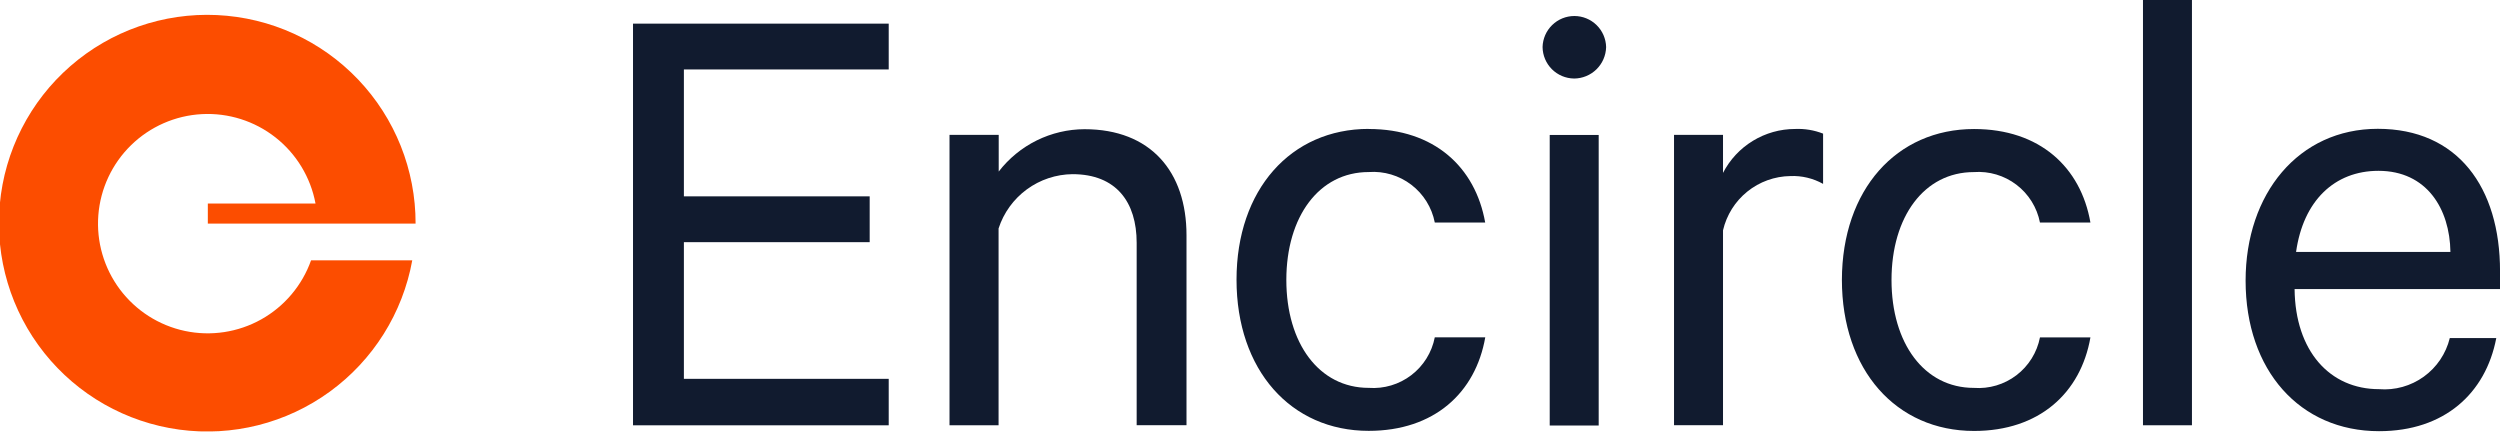
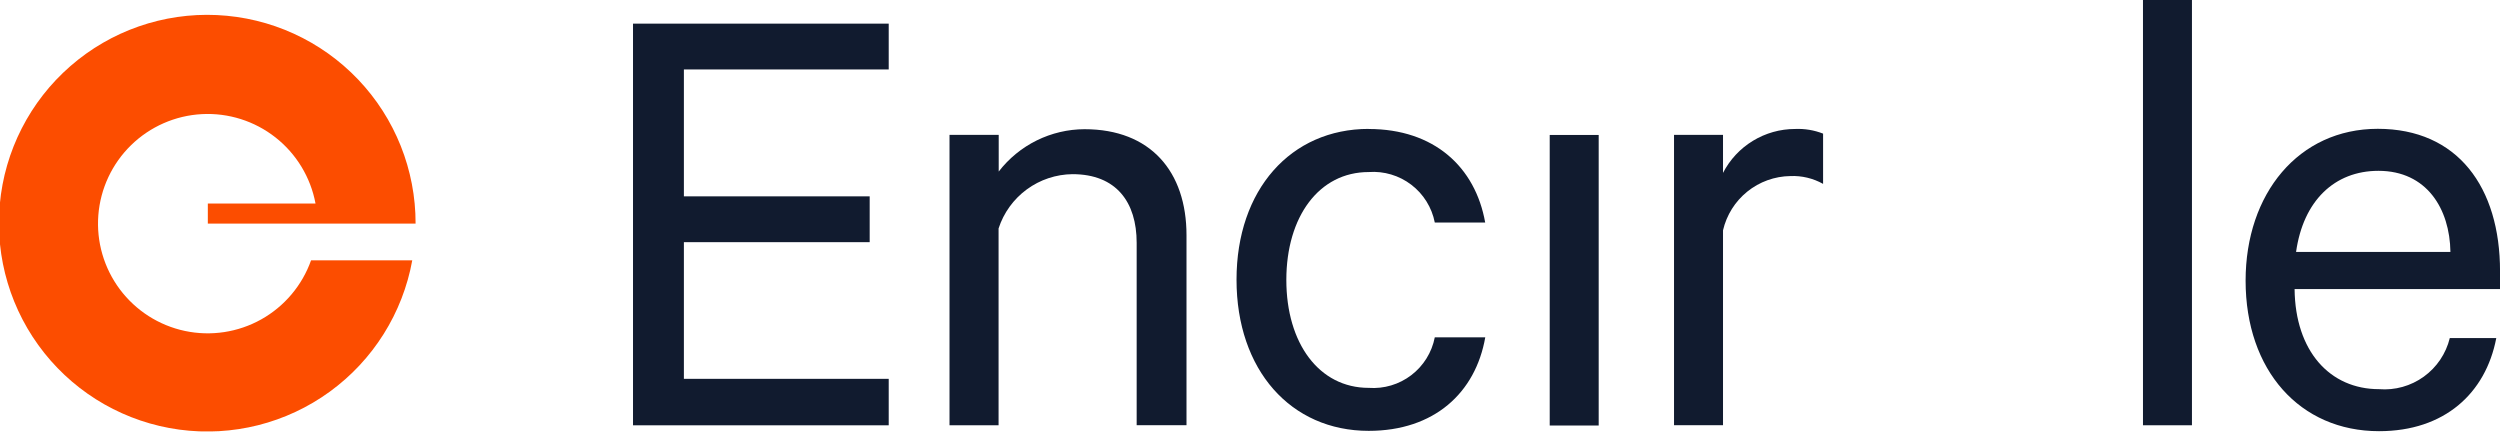
<svg xmlns="http://www.w3.org/2000/svg" width="200" height="35" viewBox="0 0 200 35" fill="none">
  <g clip-path="url(#clip0_57_3364)">
    <path d="M71.097 1.891V5.556H54.711V15.708H69.574V19.373H54.711V30.307H71.097V34.024H50.641V1.891H71.097Z" fill="#111B2F" />
    <path d="M75.978 10.792H79.897V13.725C80.707 12.675 81.747 11.823 82.936 11.235C84.126 10.648 85.434 10.34 86.761 10.336C92.048 10.336 94.92 13.732 94.92 18.816V34.016H90.933V19.424C90.933 16.181 89.312 13.933 85.798 13.933C84.483 13.947 83.204 14.373 82.144 15.152C81.083 15.931 80.293 17.023 79.886 18.275V34.019H75.961V10.792H75.978Z" fill="#111B2F" />
    <path d="M109.491 10.319C114.729 10.319 118.025 13.359 118.815 17.802H114.783C114.548 16.599 113.88 15.524 112.905 14.78C111.931 14.036 110.718 13.675 109.495 13.764C105.526 13.764 102.907 17.328 102.907 22.396C102.907 27.465 105.526 31.029 109.495 31.029C110.719 31.118 111.932 30.756 112.907 30.011C113.881 29.266 114.549 28.19 114.783 26.986H118.821C118.043 31.428 114.733 34.468 109.497 34.468C103.263 34.468 98.922 29.603 98.922 22.374C98.922 15.174 103.263 10.312 109.497 10.312" fill="#111B2F" />
    <path d="M127.895 10.797H123.977V34.041H127.895V10.797Z" fill="#111B2F" />
-     <path d="M125.924 6.282C125.258 6.274 124.623 6.007 124.152 5.537C123.682 5.067 123.414 4.431 123.406 3.766C123.421 3.102 123.696 2.47 124.171 2.006C124.646 1.541 125.284 1.281 125.948 1.281C126.613 1.281 127.25 1.541 127.726 2.006C128.201 2.47 128.475 3.102 128.49 3.766C128.474 4.437 128.197 5.076 127.717 5.546C127.238 6.016 126.594 6.28 125.922 6.283" fill="#111B2F" />
    <path d="M145.847 14.71C145.049 14.263 144.143 14.046 143.229 14.085C141.975 14.102 140.762 14.54 139.786 15.326C138.809 16.113 138.124 17.205 137.841 18.426V34.018H133.922V10.791H137.841V13.832C138.386 12.774 139.212 11.887 140.228 11.268C141.244 10.648 142.411 10.319 143.601 10.318C144.367 10.283 145.133 10.41 145.847 10.69V14.71Z" fill="#111B2F" />
-     <path d="M157.926 10.322C163.162 10.322 166.46 13.362 167.234 17.804H163.197C162.962 16.601 162.293 15.526 161.319 14.782C160.345 14.038 159.132 13.677 157.909 13.767C153.94 13.767 151.321 17.331 151.321 22.399C151.321 27.467 153.94 31.031 157.909 31.031C159.132 31.121 160.345 30.76 161.319 30.016C162.293 29.272 162.962 28.197 163.197 26.994H167.234C166.457 31.436 163.146 34.476 157.926 34.476C151.693 34.476 147.352 29.611 147.352 22.382C147.369 15.182 151.71 10.322 157.926 10.322Z" fill="#111B2F" />
    <path d="M175.356 0H171.438V34.021H175.356V0Z" fill="#111B2F" />
    <path d="M183.686 20.153H196.034C195.983 16.706 194.142 13.666 190.274 13.666C186.76 13.666 184.26 16.066 183.686 20.153ZM199.699 27.062C198.854 31.454 195.566 34.494 190.324 34.494C183.99 34.494 179.648 29.629 179.648 22.45C179.648 15.49 183.888 10.305 190.223 10.305C196.608 10.305 200.003 14.971 200.003 21.707V23.126H183.567C183.618 28.093 186.388 31.133 190.324 31.133C191.6 31.236 192.87 30.881 193.907 30.131C194.944 29.382 195.68 28.288 195.983 27.045H199.699V27.062Z" fill="#111B2F" />
    <path d="M16.626 17.89H33.247C33.257 13.598 31.61 9.467 28.649 6.359C25.688 3.251 21.642 1.405 17.354 1.205C13.066 1.006 8.867 2.469 5.63 5.29C2.394 8.11 0.371 12.07 -0.017 16.345C-0.406 20.62 0.87 24.88 3.544 28.238C6.219 31.596 10.086 33.792 14.339 34.369C18.593 34.947 22.905 33.861 26.378 31.337C29.851 28.814 32.216 25.048 32.981 20.824H24.886C24.175 22.83 22.759 24.509 20.903 25.549C19.046 26.588 16.874 26.918 14.793 26.476C12.711 26.034 10.861 24.85 9.587 23.145C8.313 21.441 7.702 19.331 7.867 17.21C8.033 15.088 8.964 13.099 10.487 11.613C12.01 10.126 14.021 9.244 16.147 9.13C18.272 9.017 20.366 9.679 22.039 10.994C23.712 12.31 24.85 14.188 25.241 16.28H16.626V17.88V17.89Z" fill="#FC4D00" />
  </g>
  <defs>
    <clipPath id="clip0_57_3364">
      <rect width="200" height="34.511" fill="white" />
    </clipPath>
  </defs>
</svg>